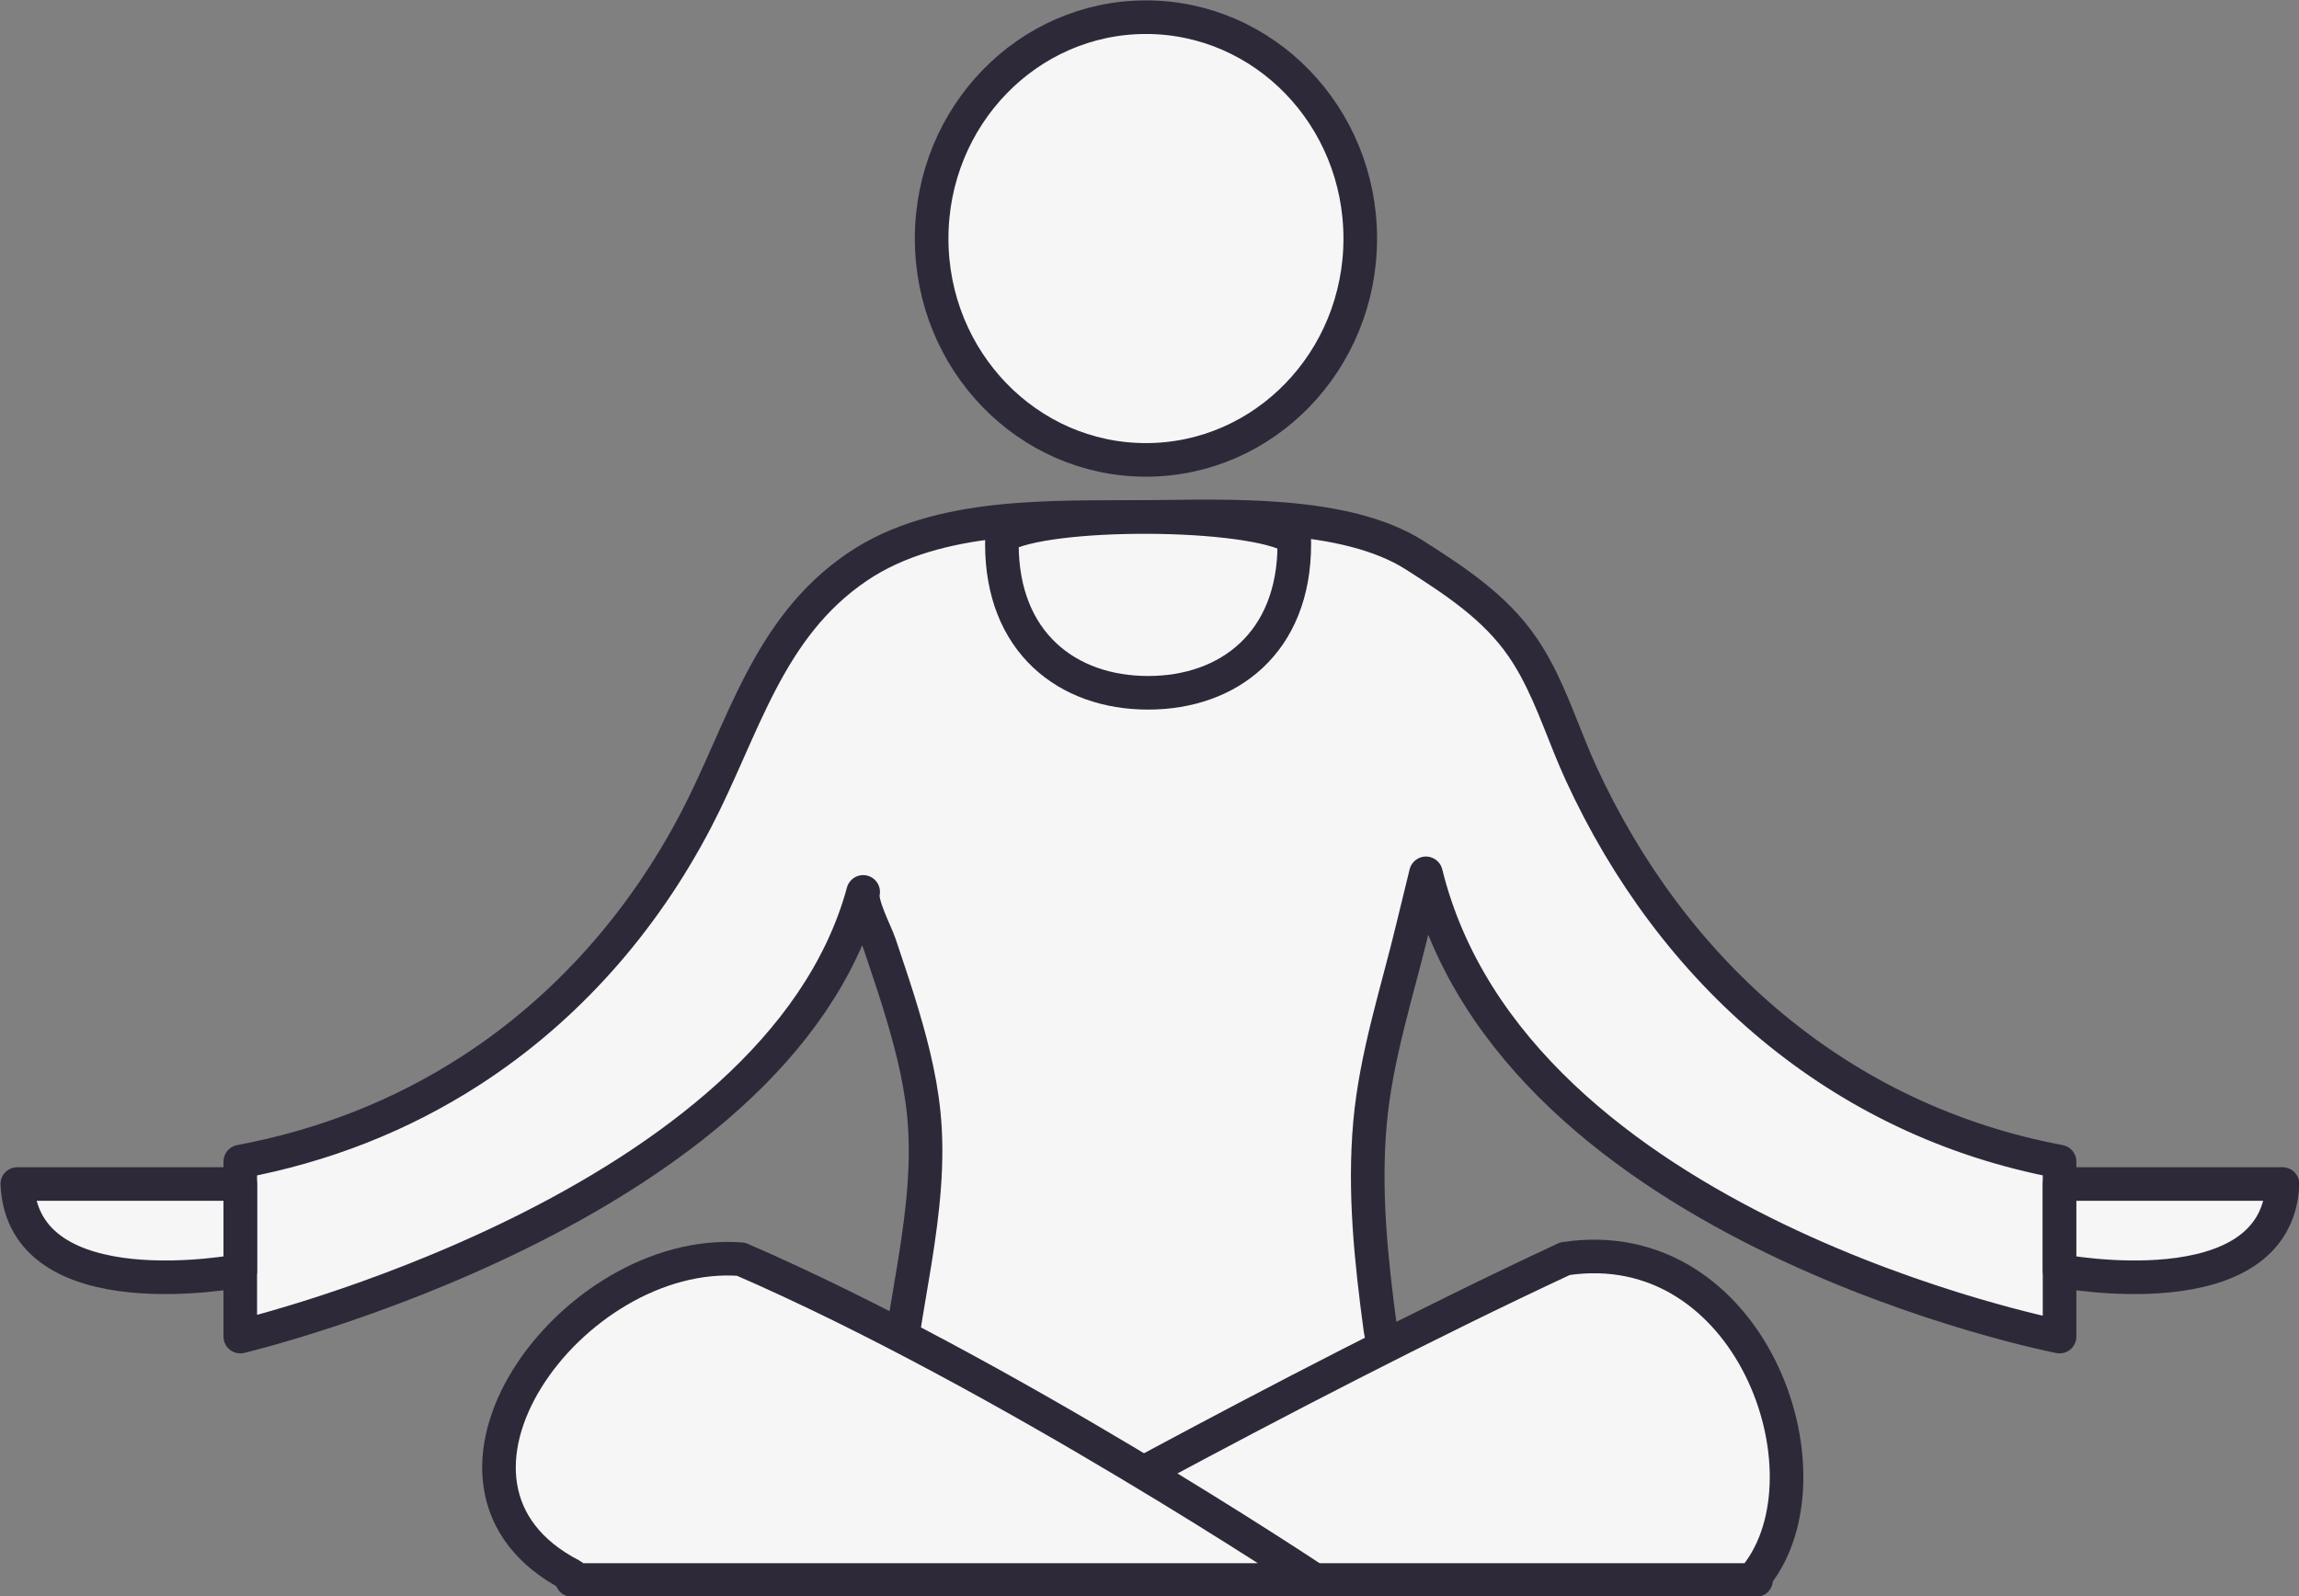
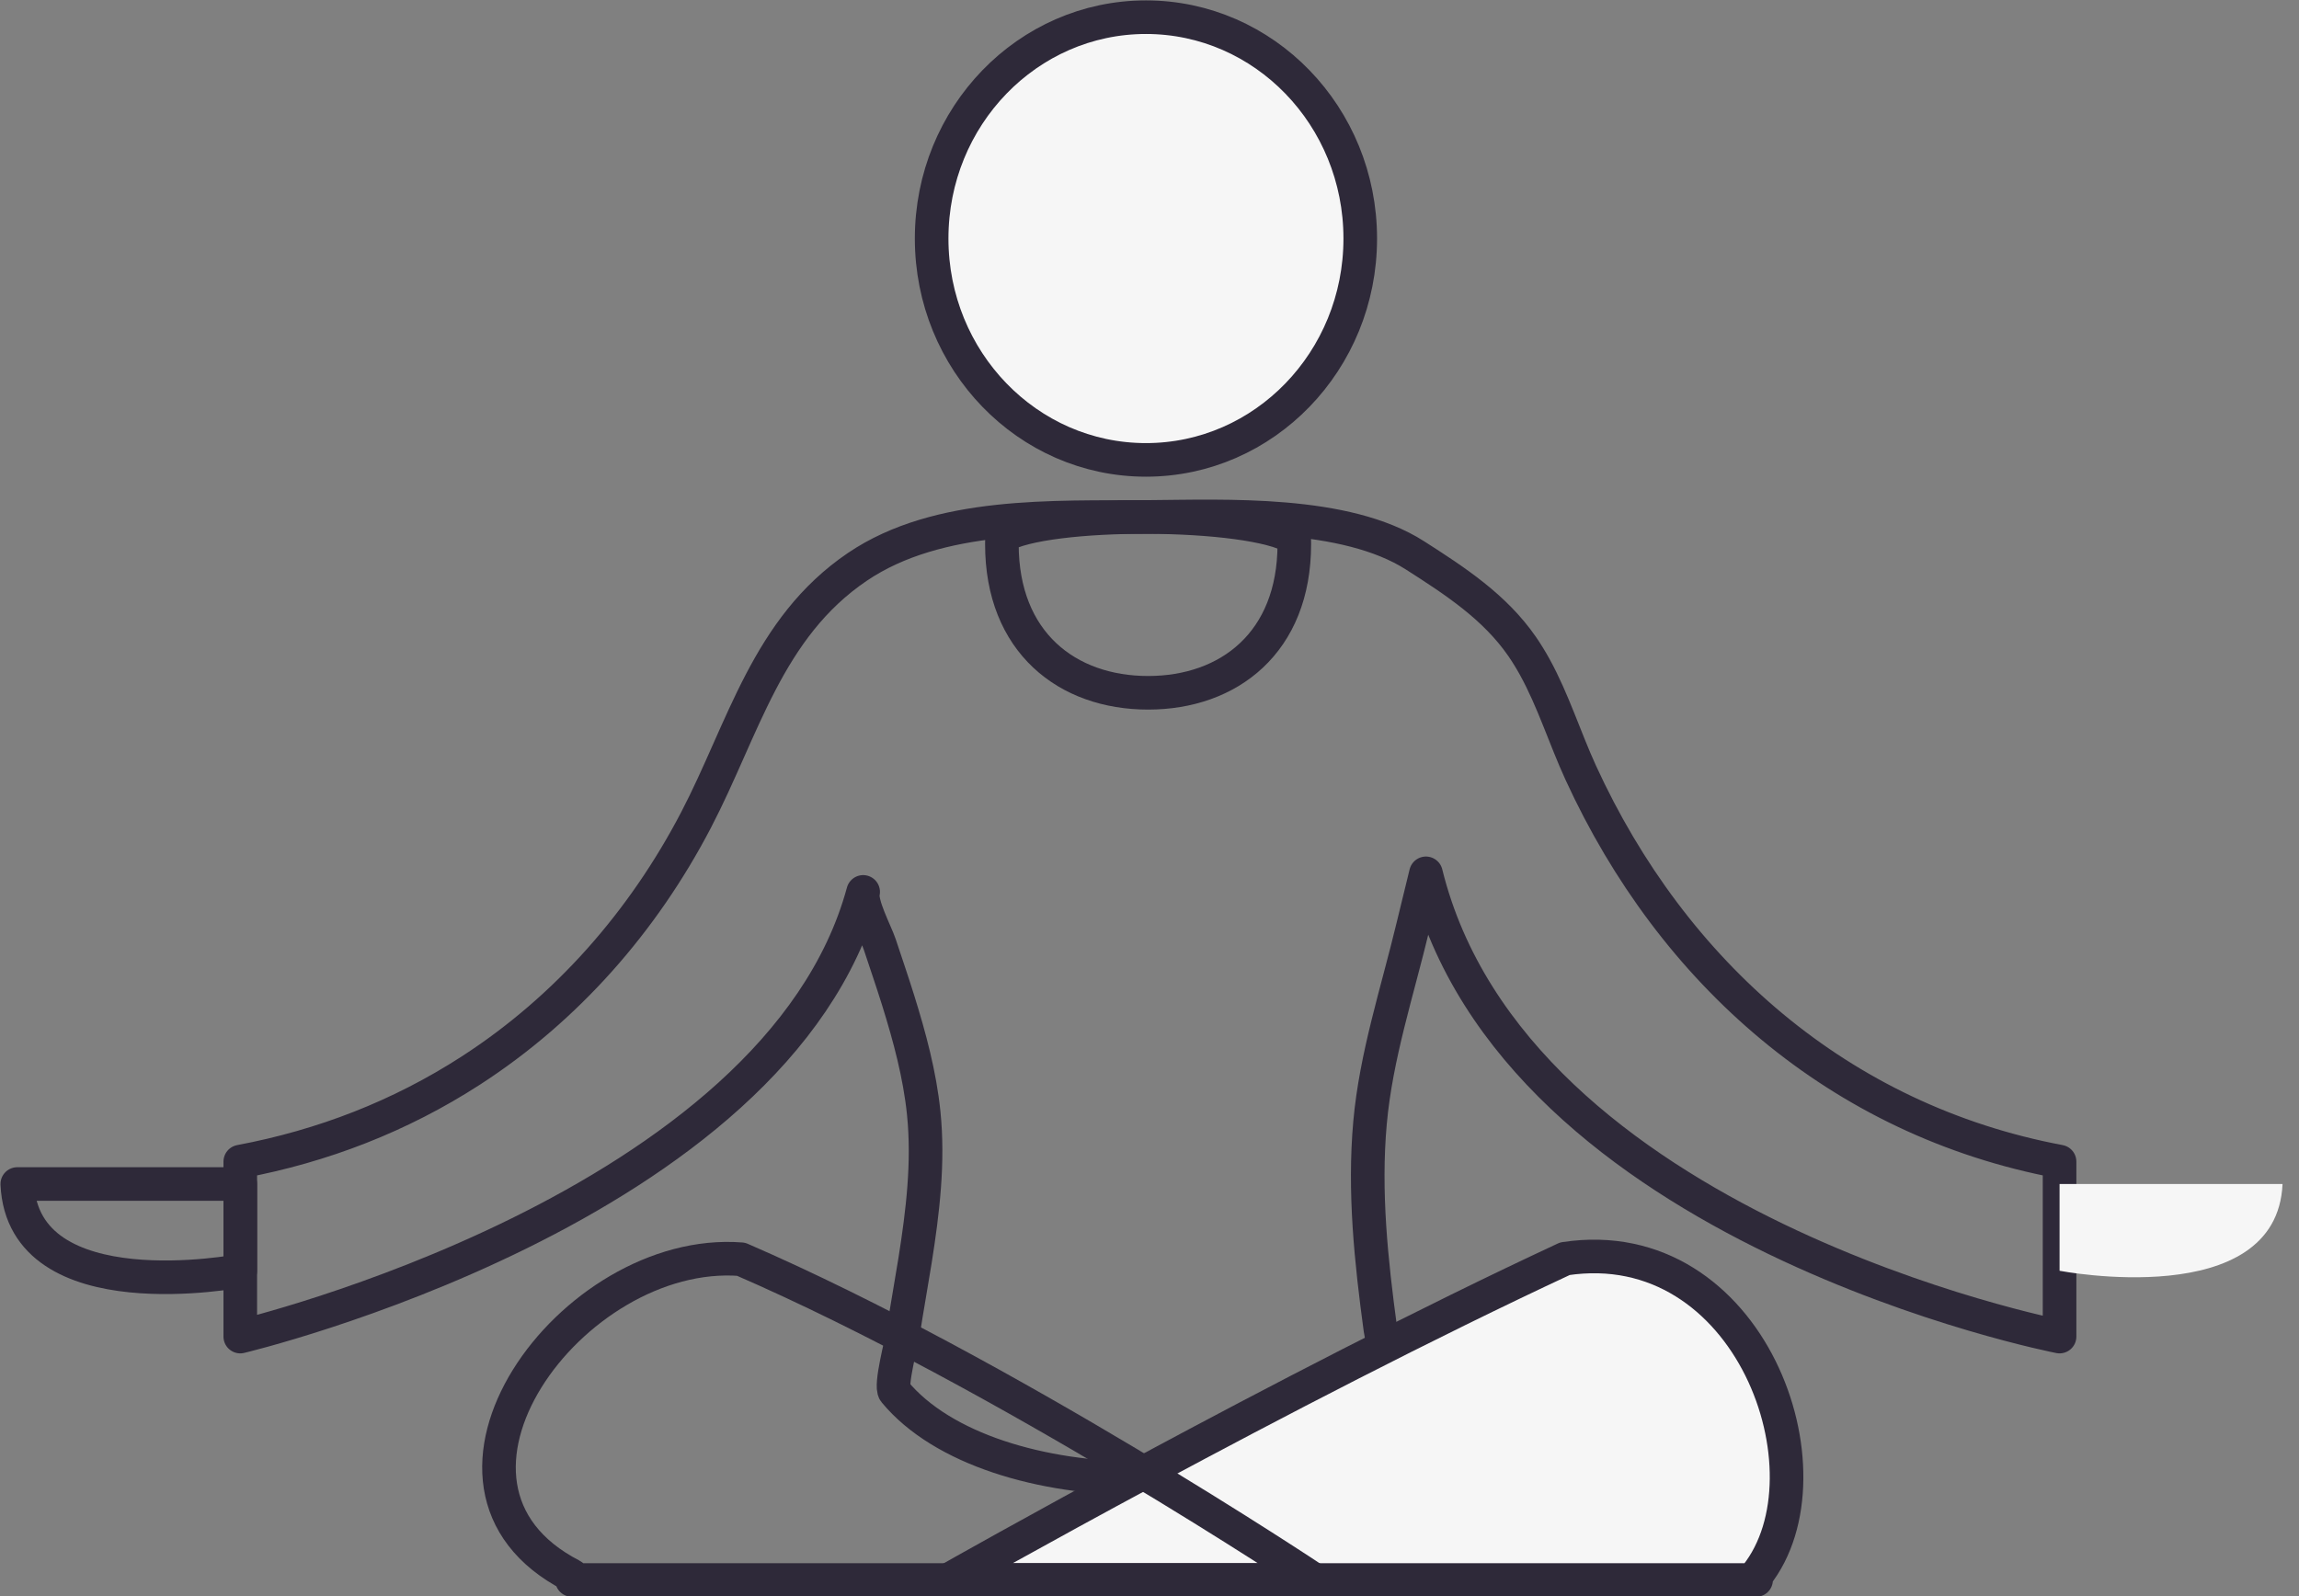
<svg xmlns="http://www.w3.org/2000/svg" fill="#000000" height="190.1" preserveAspectRatio="xMidYMid meet" version="1" viewBox="75.7 117.5 273.7 190.1" width="273.7" zoomAndPan="magnify">
  <rect x="75.7" y="117.5" width="273.7" height="190.1" fill="#808080" stroke="none" />
  <g>
    <g id="change1_1">
-       <path d="M 258.422 196.938 C 257.961 196.102 257.461 195.281 256.914 194.488 C 253.66 189.773 248.926 186.688 244.164 183.641 C 235.859 178.324 221.676 178.988 212.352 179.059 C 201.16 179.145 187.434 178.465 177.777 185 C 167.039 192.266 164.207 204.332 158.562 215.152 C 152.273 227.211 143.184 237.598 131.742 244.992 C 123.344 250.422 114.141 253.98 104.305 255.828 L 104.305 276.664 C 104.305 276.664 168.211 261.5 178.461 223.711 C 178.09 225.078 179.973 228.57 180.434 229.957 C 181.172 232.188 181.938 234.41 182.637 236.652 C 183.996 241.02 185.199 245.473 185.668 250.031 C 186.27 255.906 185.559 261.789 184.641 267.59 C 184.188 270.438 183.668 273.277 183.23 276.125 C 183.047 277.312 181.641 282.539 182.211 283.23 C 193.574 296.973 229.582 297.094 240.961 283 C 241.617 282.184 240.203 277.02 240.039 275.797 C 238.938 267.66 238.066 259.406 238.805 251.195 C 239.52 243.223 242.062 235.574 243.918 227.824 C 244.426 225.715 244.945 223.605 245.461 221.5 C 255.961 264.051 320.895 276.664 320.895 276.664 L 320.895 255.828 C 294.707 250.906 274.828 233.355 263.898 209.535 C 261.996 205.387 260.625 200.941 258.422 196.938" fill="#f6f6f6" />
-     </g>
+       </g>
    <path d="M 2584.219 2282.625 C 2579.609 2290.984 2574.609 2299.188 2569.141 2307.117 C 2536.602 2354.266 2489.258 2385.125 2441.641 2415.594 C 2358.594 2468.758 2216.758 2462.117 2123.516 2461.414 C 2011.602 2460.555 1874.336 2467.352 1777.773 2402 C 1670.391 2329.344 1642.07 2208.68 1585.625 2100.477 C 1522.734 1979.891 1431.836 1876.023 1317.422 1802.078 C 1233.438 1747.781 1141.406 1712.195 1043.047 1693.719 L 1043.047 1485.359 C 1043.047 1485.359 1682.109 1637 1784.609 2014.891 C 1780.898 2001.219 1799.727 1966.297 1804.336 1952.43 C 1811.719 1930.125 1819.375 1907.898 1826.367 1885.477 C 1839.961 1841.805 1851.992 1797.273 1856.68 1751.688 C 1862.695 1692.938 1855.586 1634.109 1846.406 1576.102 C 1841.875 1547.625 1836.68 1519.227 1832.305 1490.75 C 1830.469 1478.875 1816.406 1426.609 1822.109 1419.695 C 1935.742 1282.273 2295.82 1281.062 2409.609 1422 C 2416.172 1430.164 2402.031 1481.805 2400.391 1494.031 C 2389.375 1575.398 2380.664 1657.938 2388.047 1740.047 C 2395.195 1819.773 2420.625 1896.258 2439.18 1973.758 C 2444.258 1994.852 2449.453 2015.945 2454.609 2037 C 2559.609 1611.492 3208.945 1485.359 3208.945 1485.359 L 3208.945 1693.719 C 2947.07 1742.938 2748.281 1918.445 2638.984 2156.648 C 2619.961 2198.133 2606.25 2242.586 2584.219 2282.625 Z M 2584.219 2282.625" fill="none" stroke="#2e2939" stroke-linecap="round" stroke-linejoin="round" stroke-miterlimit="10" stroke-width="40" transform="matrix(.1 0 0 -.1 0 425.2)" />
    <g id="change1_2">
-       <path d="M 229.789 182.301 C 229.789 194.008 222 200 212.383 200 C 202.77 200 194.977 194.008 194.977 182.301 C 194.977 181.996 194.984 181.699 194.992 181.395 C 200.051 178.23 224.66 178.297 229.777 181.57 C 229.781 181.816 229.789 182.055 229.789 182.301" fill="#f6f6f6" />
-     </g>
+       </g>
    <path d="M 2297.891 2428.992 C 2297.891 2311.922 2220 2252 2123.828 2252 C 2027.695 2252 1949.766 2311.922 1949.766 2428.992 C 1949.766 2432.039 1949.844 2435.008 1949.922 2438.055 C 2000.508 2469.695 2246.602 2469.031 2297.773 2436.297 C 2297.812 2433.836 2297.891 2431.453 2297.891 2428.992 Z M 2297.891 2428.992" fill="none" stroke="#2e2939" stroke-linecap="round" stroke-linejoin="round" stroke-miterlimit="10" stroke-width="40" transform="matrix(.1 0 0 -.1 0 425.2)" />
    <g id="change1_3">
-       <path d="M 104.305 268.828 C 104.305 268.828 78.449 273.812 77.758 258.496 L 104.305 258.496 L 104.305 268.828" fill="#f6f6f6" />
-     </g>
+       </g>
    <path d="M 1043.047 1563.719 C 1043.047 1563.719 784.492 1513.875 777.578 1667.039 L 1043.047 1667.039 Z M 1043.047 1563.719" fill="none" stroke="#2e2939" stroke-linecap="round" stroke-linejoin="round" stroke-miterlimit="10" stroke-width="40" transform="matrix(.1 0 0 -.1 0 425.2)" />
    <g id="change1_4">
      <path d="M 320.895 268.828 C 320.895 268.828 346.754 273.812 347.441 258.496 L 320.895 258.496 L 320.895 268.828" fill="#f6f6f6" />
    </g>
-     <path d="M 3208.945 1563.719 C 3208.945 1563.719 3467.539 1513.875 3474.414 1667.039 L 3208.945 1667.039 Z M 3208.945 1563.719" fill="none" stroke="#2e2939" stroke-linecap="round" stroke-linejoin="round" stroke-miterlimit="10" stroke-width="40" transform="matrix(.1 0 0 -.1 0 425.2)" />
    <g id="change1_5">
      <path d="M 284.785 305.117 C 284.676 305.258 284.766 305.469 284.766 305.652 L 188.598 305.652 C 188.598 305.652 228.625 282.938 262.012 267.391 C 284.074 264.051 294.418 292.949 284.785 305.117" fill="#f6f6f6" />
    </g>
    <path d="M 2847.852 1200.828 C 2846.758 1199.422 2847.656 1197.312 2847.656 1195.477 L 1885.977 1195.477 C 1885.977 1195.477 2286.25 1422.625 2620.117 1578.094 C 2840.742 1611.492 2944.18 1322.508 2847.852 1200.828 Z M 2847.852 1200.828" fill="none" stroke="#2e2939" stroke-linecap="round" stroke-linejoin="round" stroke-miterlimit="10" stroke-width="40" transform="matrix(.1 0 0 -.1 0 425.2)" />
    <g id="change1_6">
-       <path d="M 232.199 305.652 L 143.793 305.652 C 143.793 305.469 143.93 305.199 143.77 305.117 C 122.895 294.375 143.77 265.883 163.926 267.453 C 195.336 281.066 232.199 305.652 232.199 305.652" fill="#f6f6f6" />
-     </g>
+       </g>
    <path d="M 2321.992 1195.477 L 1437.93 1195.477 C 1437.93 1197.312 1439.297 1200.008 1437.695 1200.828 C 1228.945 1308.25 1437.695 1593.172 1639.258 1577.469 C 1953.359 1441.336 2321.992 1195.477 2321.992 1195.477 Z M 2321.992 1195.477" fill="none" stroke="#2e2939" stroke-linecap="round" stroke-linejoin="round" stroke-miterlimit="10" stroke-width="40" transform="matrix(.1 0 0 -.1 0 425.2)" />
    <g id="change1_7">
      <path d="M 237.641 145.906 C 237.641 160.465 226.219 172.266 212.129 172.266 C 198.035 172.266 186.613 160.465 186.613 145.906 C 186.613 131.348 198.035 119.547 212.129 119.547 C 226.219 119.547 237.641 131.348 237.641 145.906" fill="#f6f6f6" />
    </g>
    <path d="M 2376.406 2792.938 C 2376.406 2647.352 2262.188 2529.344 2121.289 2529.344 C 1980.352 2529.344 1866.133 2647.352 1866.133 2792.938 C 1866.133 2938.523 1980.352 3056.531 2121.289 3056.531 C 2262.188 3056.531 2376.406 2938.523 2376.406 2792.938 Z M 2376.406 2792.938" fill="none" stroke="#2e2939" stroke-linecap="round" stroke-linejoin="round" stroke-miterlimit="10" stroke-width="40" transform="matrix(.1 0 0 -.1 0 425.2)" />
  </g>
</svg>